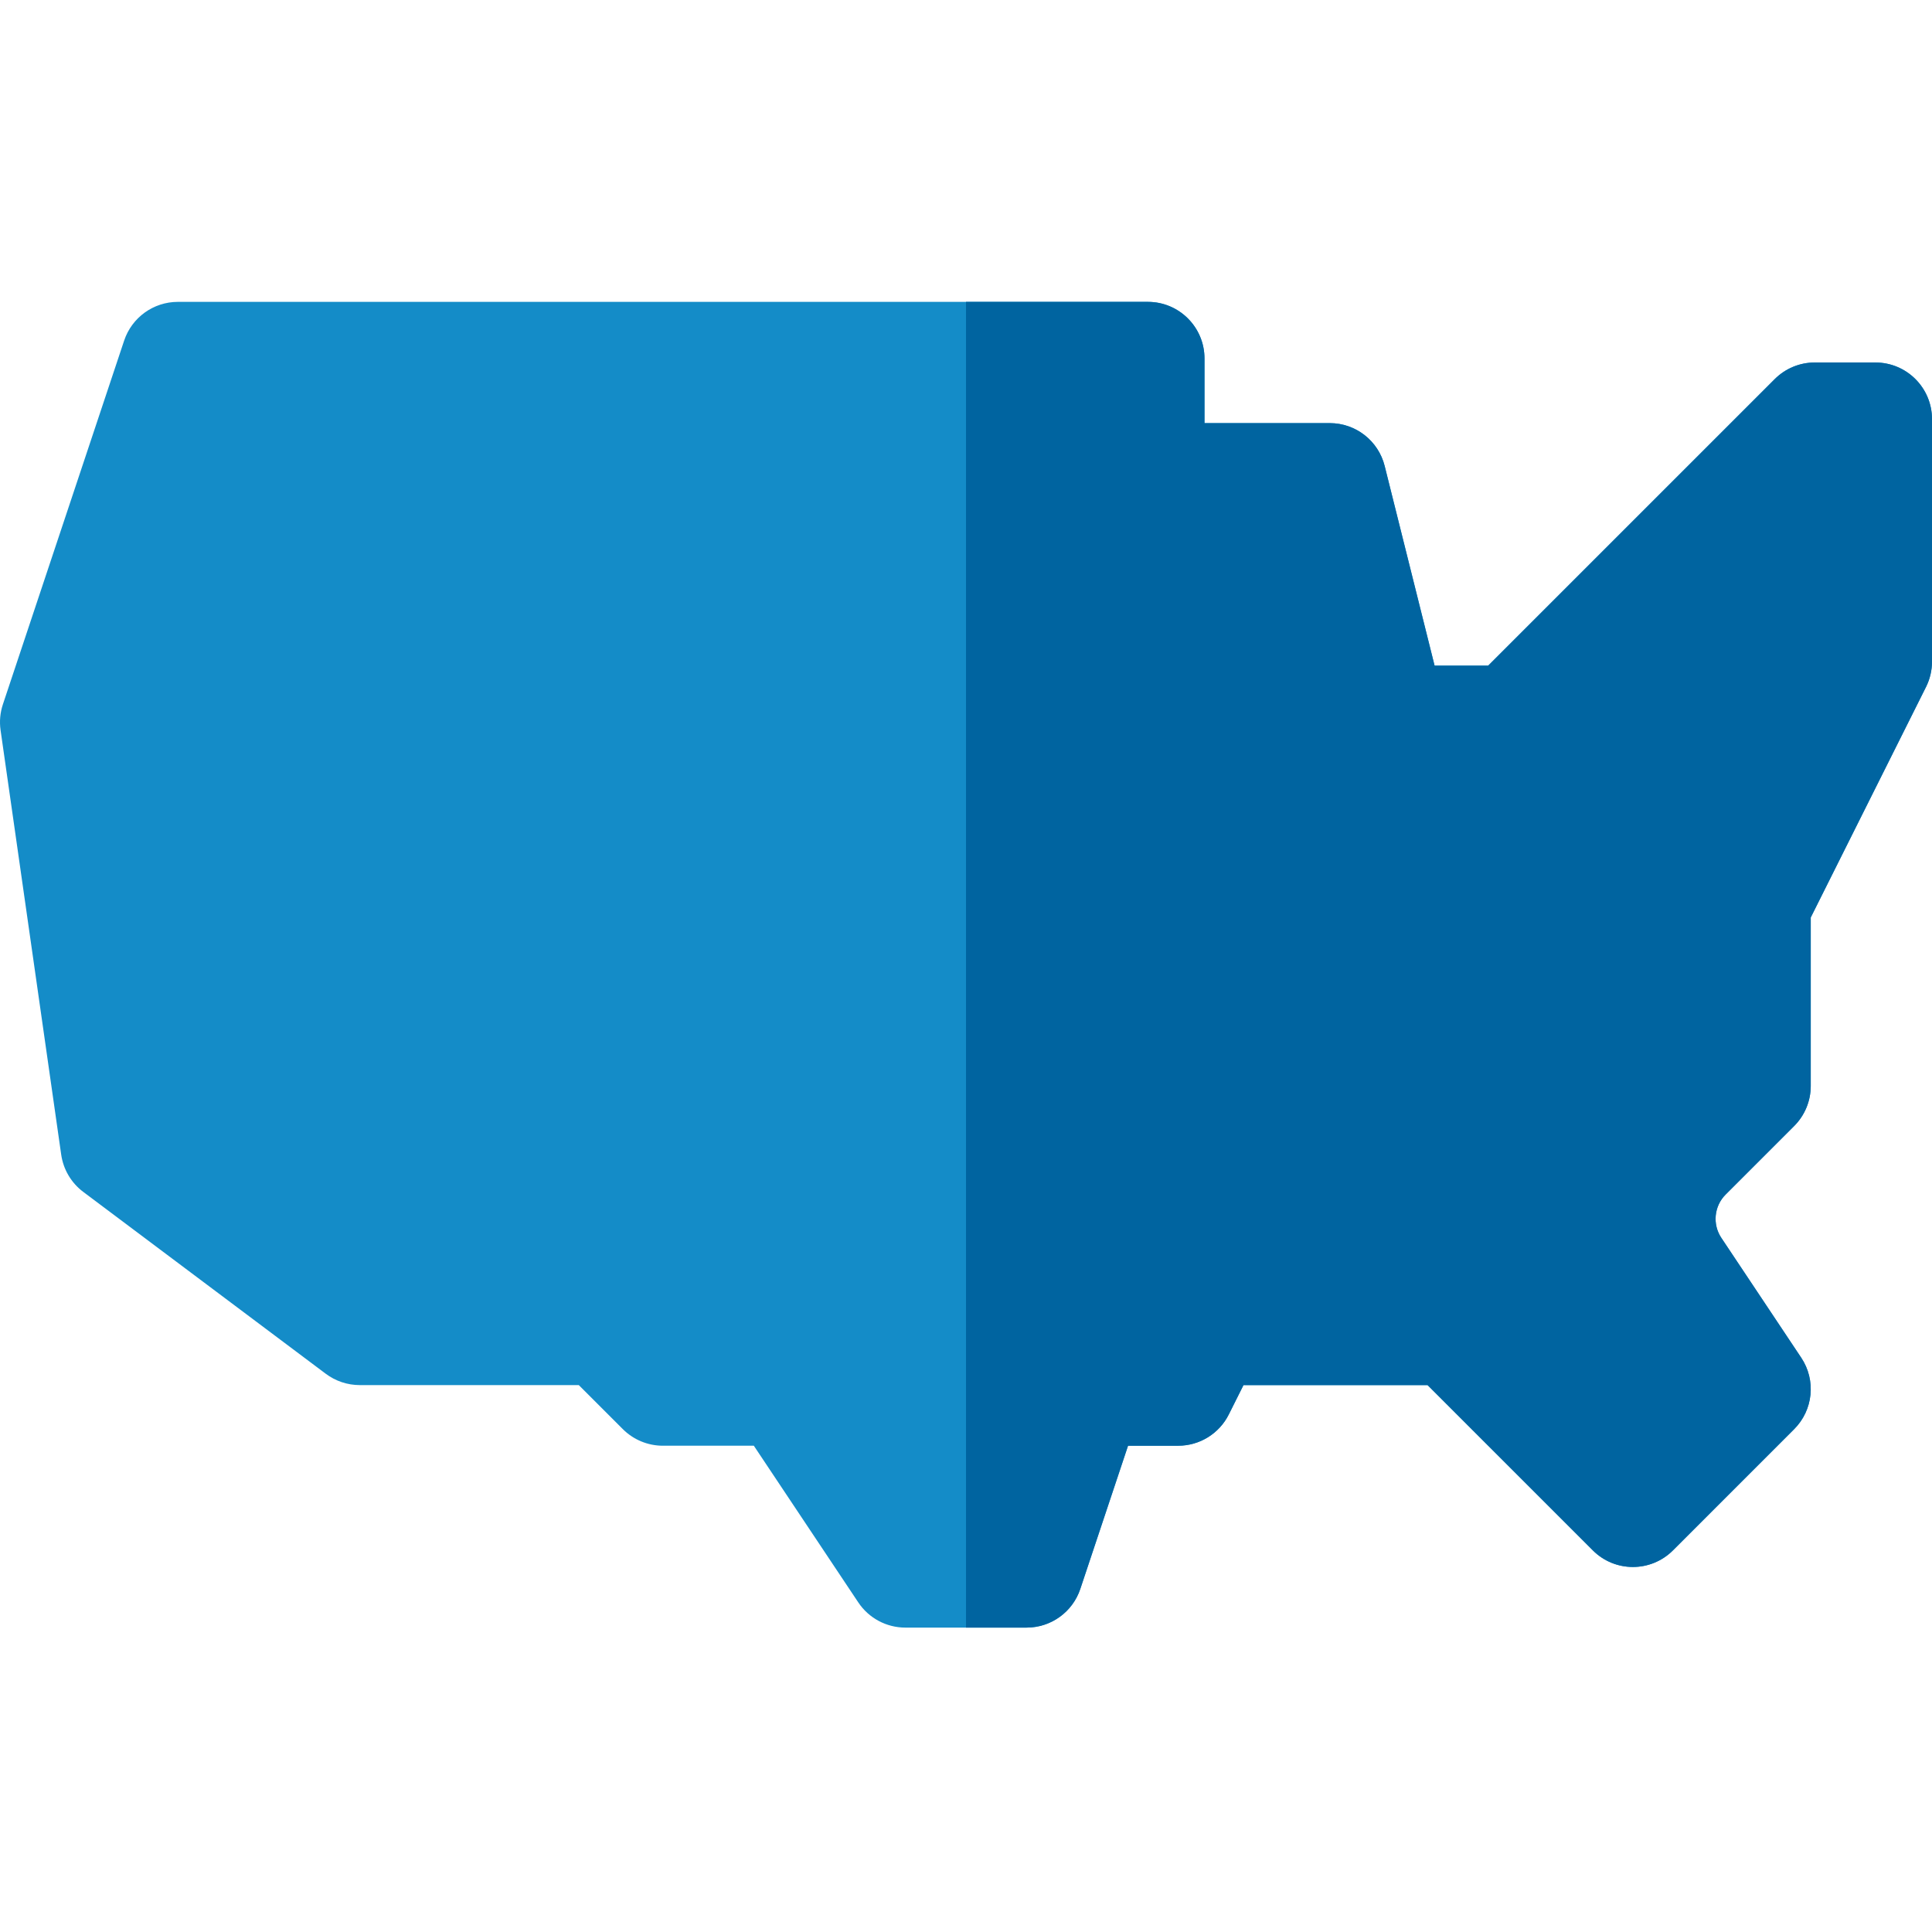
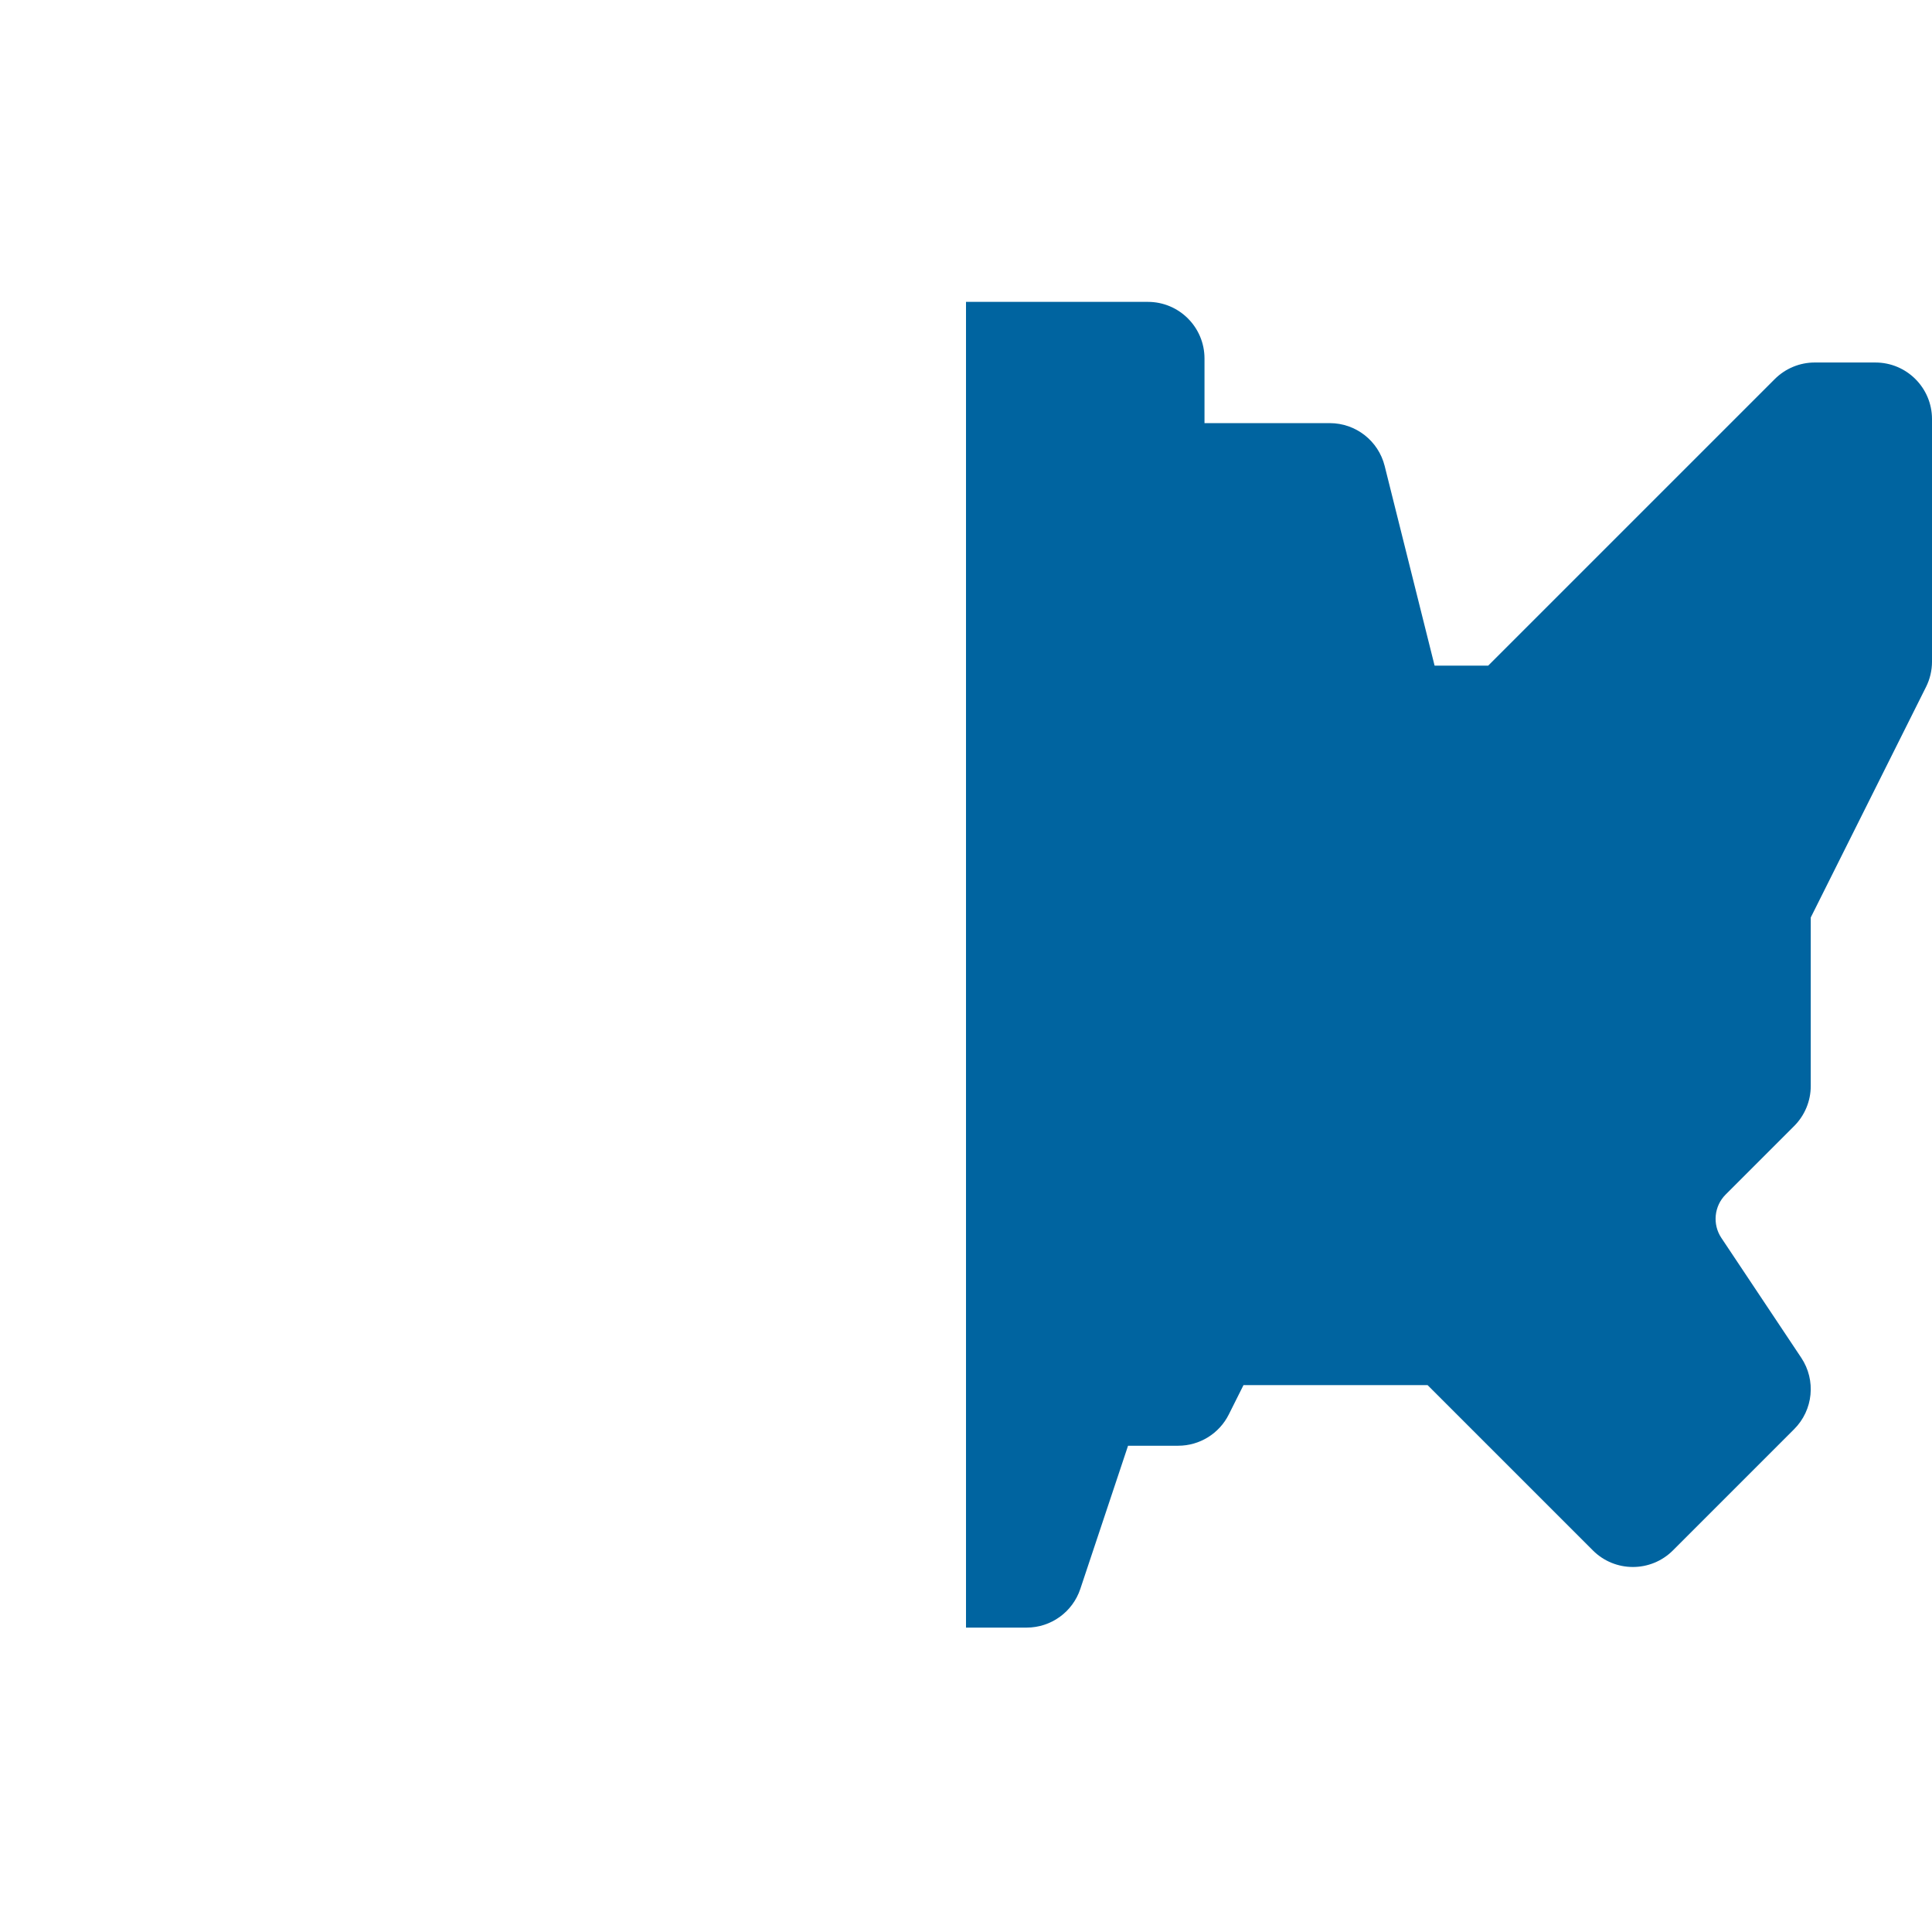
<svg xmlns="http://www.w3.org/2000/svg" height="512pt" viewBox="0 -80 512 512" width="512pt">
-   <path d="m272.066 351.332h-32.133c-5.016 0-9.699-2.504-12.48-6.68l-27.68-41.52h-24.105c-3.98 0-7.793-1.582-10.609-4.395l-11.672-11.672h-58.051c-3.246 0-6.406-1.055-9-3l-64.27-48.199c-3.184-2.387-5.285-5.941-5.848-9.879l-16.066-112.469c-.332-2.305-.121-4.652.617-6.863l32.133-96.398c2.043-6.125 7.773-10.258 14.23-10.258h257.066c8.285 0 15 6.715 15 15v17.133h33.199c6.883 0 12.883 4.684 14.555 11.363l13.227 52.902h14.207l75.941-75.938c2.812-2.812 6.625-4.395 10.605-4.395h16.066c8.285 0 15 6.715 15 15v64.266c0 2.328-.543 4.625-1.582 6.711l-30.551 61.098v44.66c0 3.977-1.582 7.793-4.395 10.605l-18.164 18.164c-3.059 3.059-3.535 7.879-1.137 11.477l21.176 31.766c3.965 5.949 3.184 13.871-1.875 18.926l-32.133 32.137c-5.855 5.855-15.355 5.855-21.211 0l-43.809-43.809h-48.781l-3.891 7.773c-2.539 5.082-7.734 8.293-13.414 8.293h-13.289l-12.648 37.941c-2.043 6.125-7.773 10.258-14.23 10.258zm0 0" fill="#148cc8" />
  <path d="m497 16.066h-16.066c-3.98 0-7.793 1.582-10.605 4.395l-75.941 75.938h-14.207l-13.227-52.902c-1.668-6.68-7.668-11.363-14.551-11.363h-33.199v-17.133c0-8.285-6.719-15-15-15h-48.203v351.332h16.066c6.457 0 12.188-4.129 14.23-10.258l12.648-37.941h13.289c5.68 0 10.875-3.211 13.414-8.293l3.891-7.773h48.781l43.809 43.809c5.855 5.855 15.352 5.855 21.211 0l32.133-32.137c5.059-5.055 5.84-12.977 1.875-18.926l-21.176-31.766c-2.398-3.598-1.922-8.418 1.137-11.477l18.164-18.164c2.812-2.812 4.395-6.629 4.395-10.605v-44.66l30.551-61.098c1.043-2.086 1.582-4.383 1.582-6.711v-64.266c0-8.285-6.715-15-15-15zm0 0" fill="#0064a0" />
</svg>